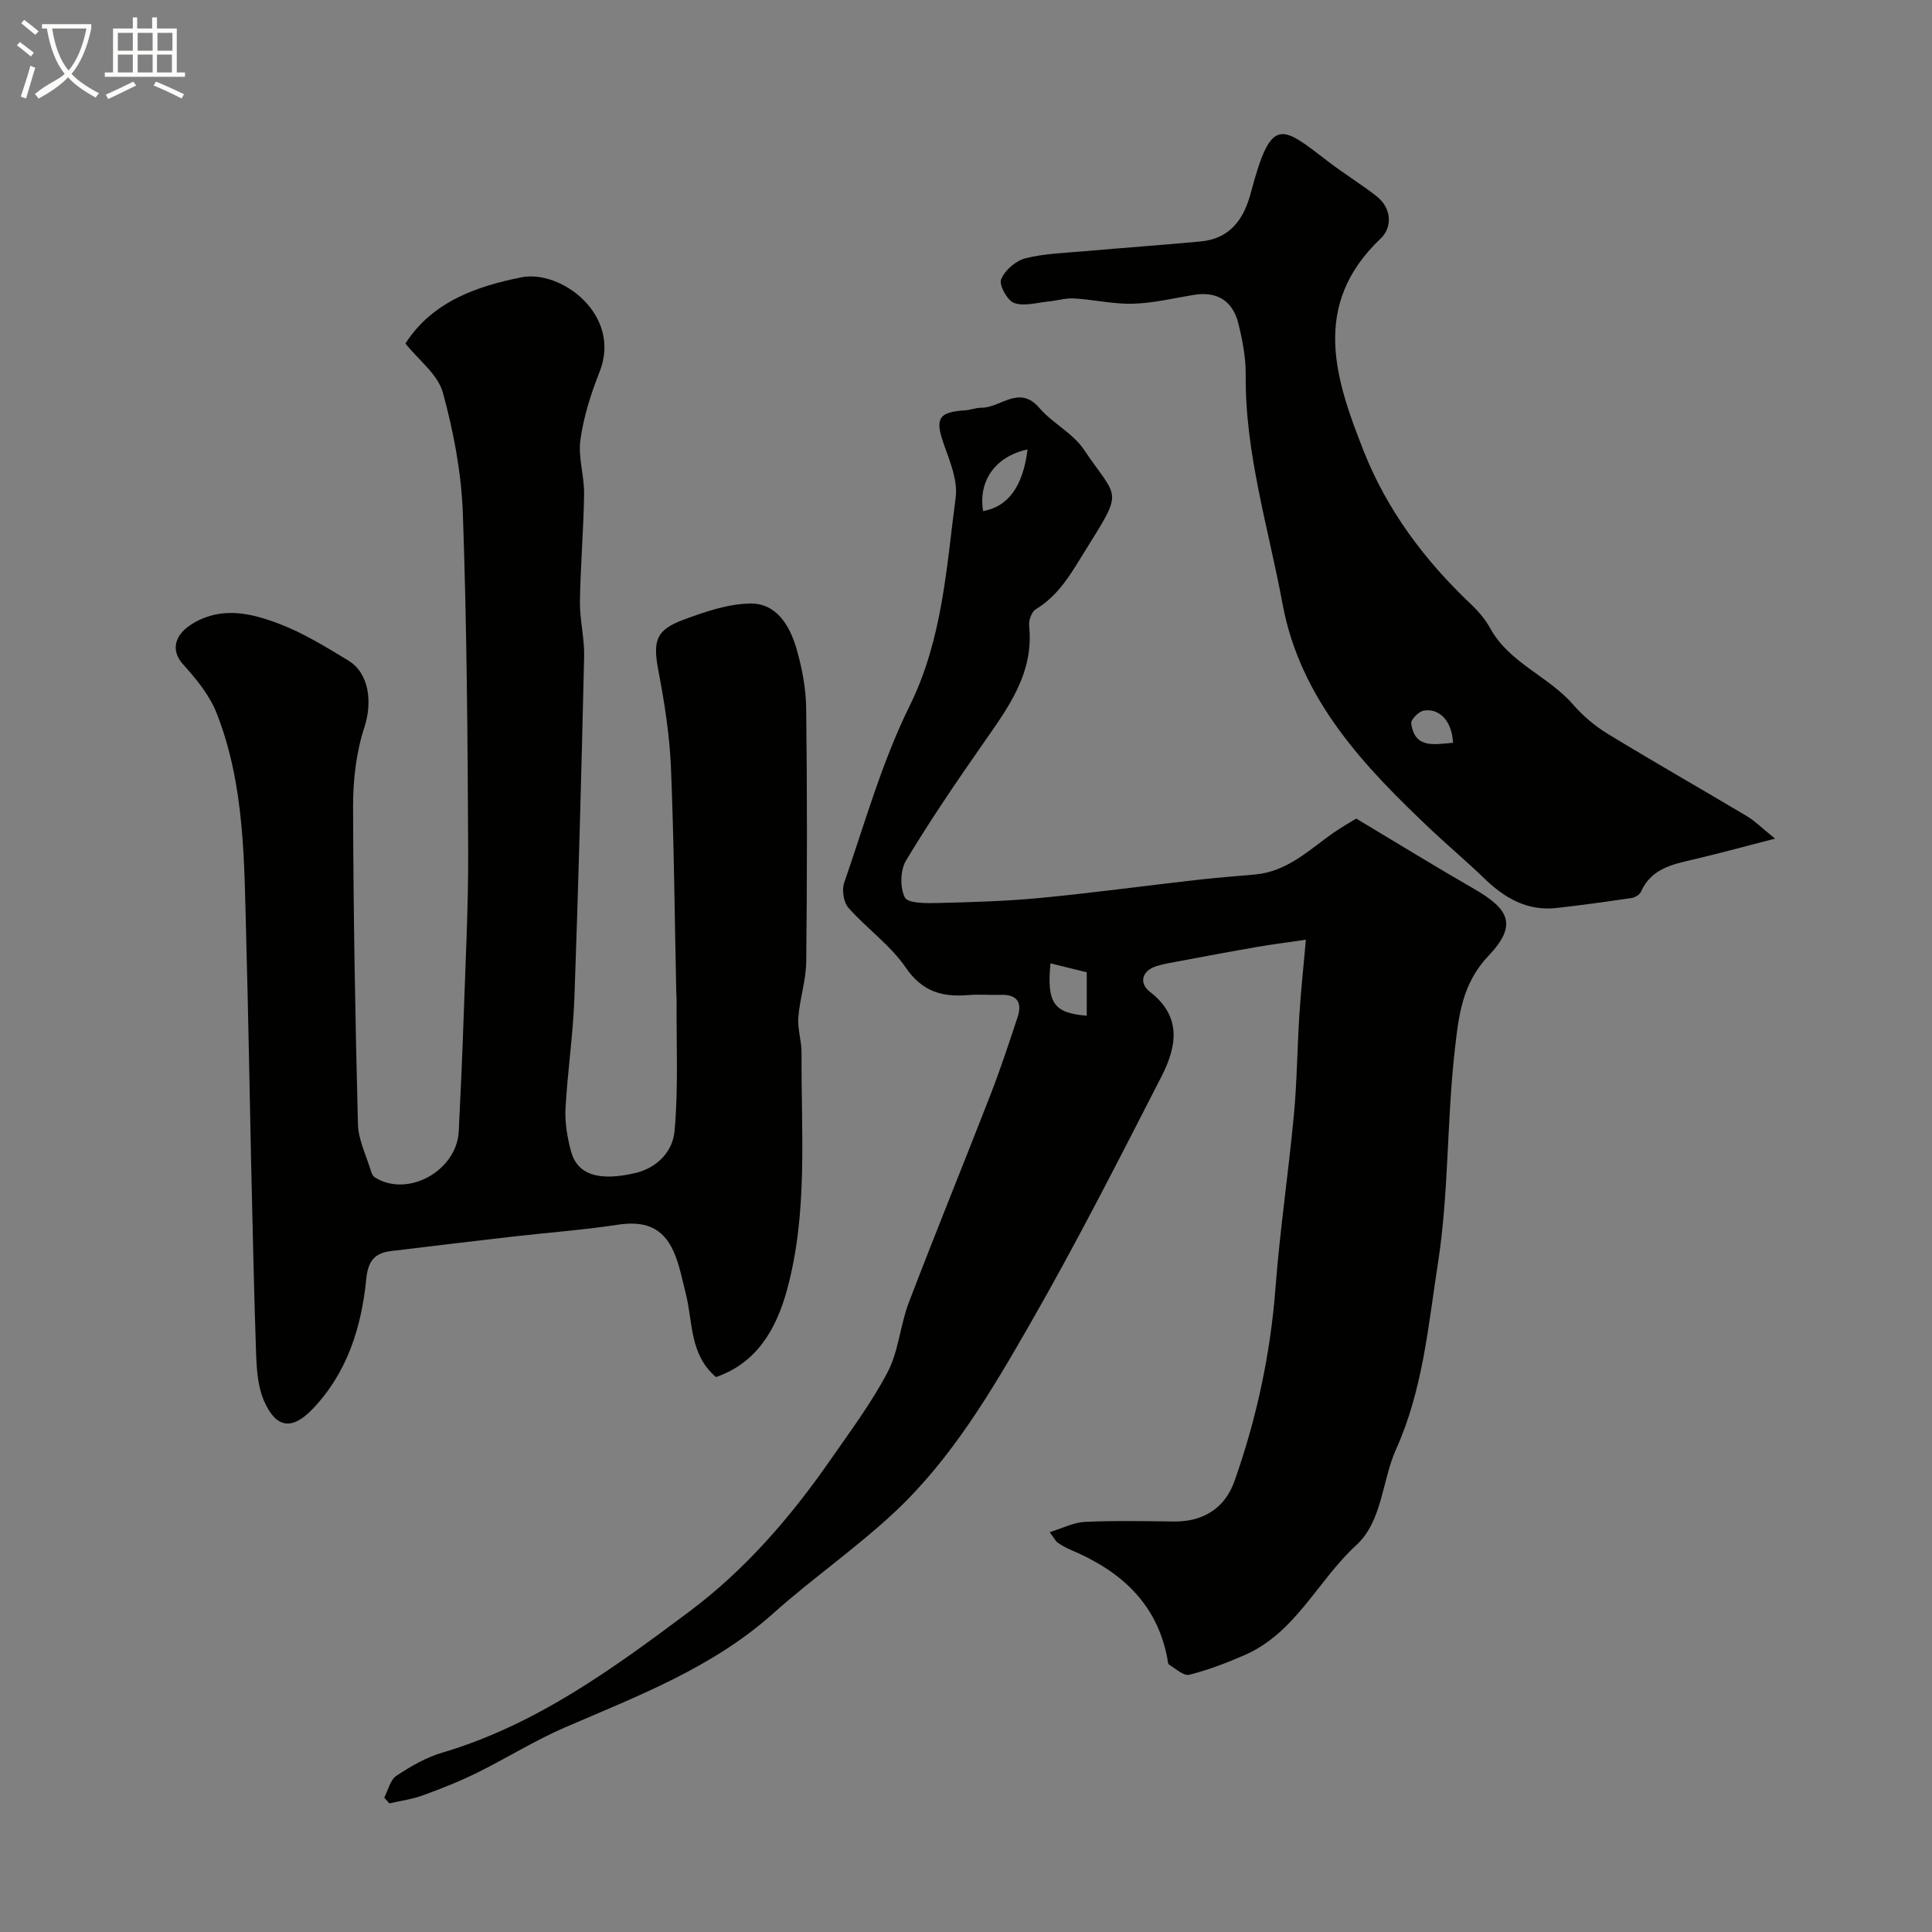
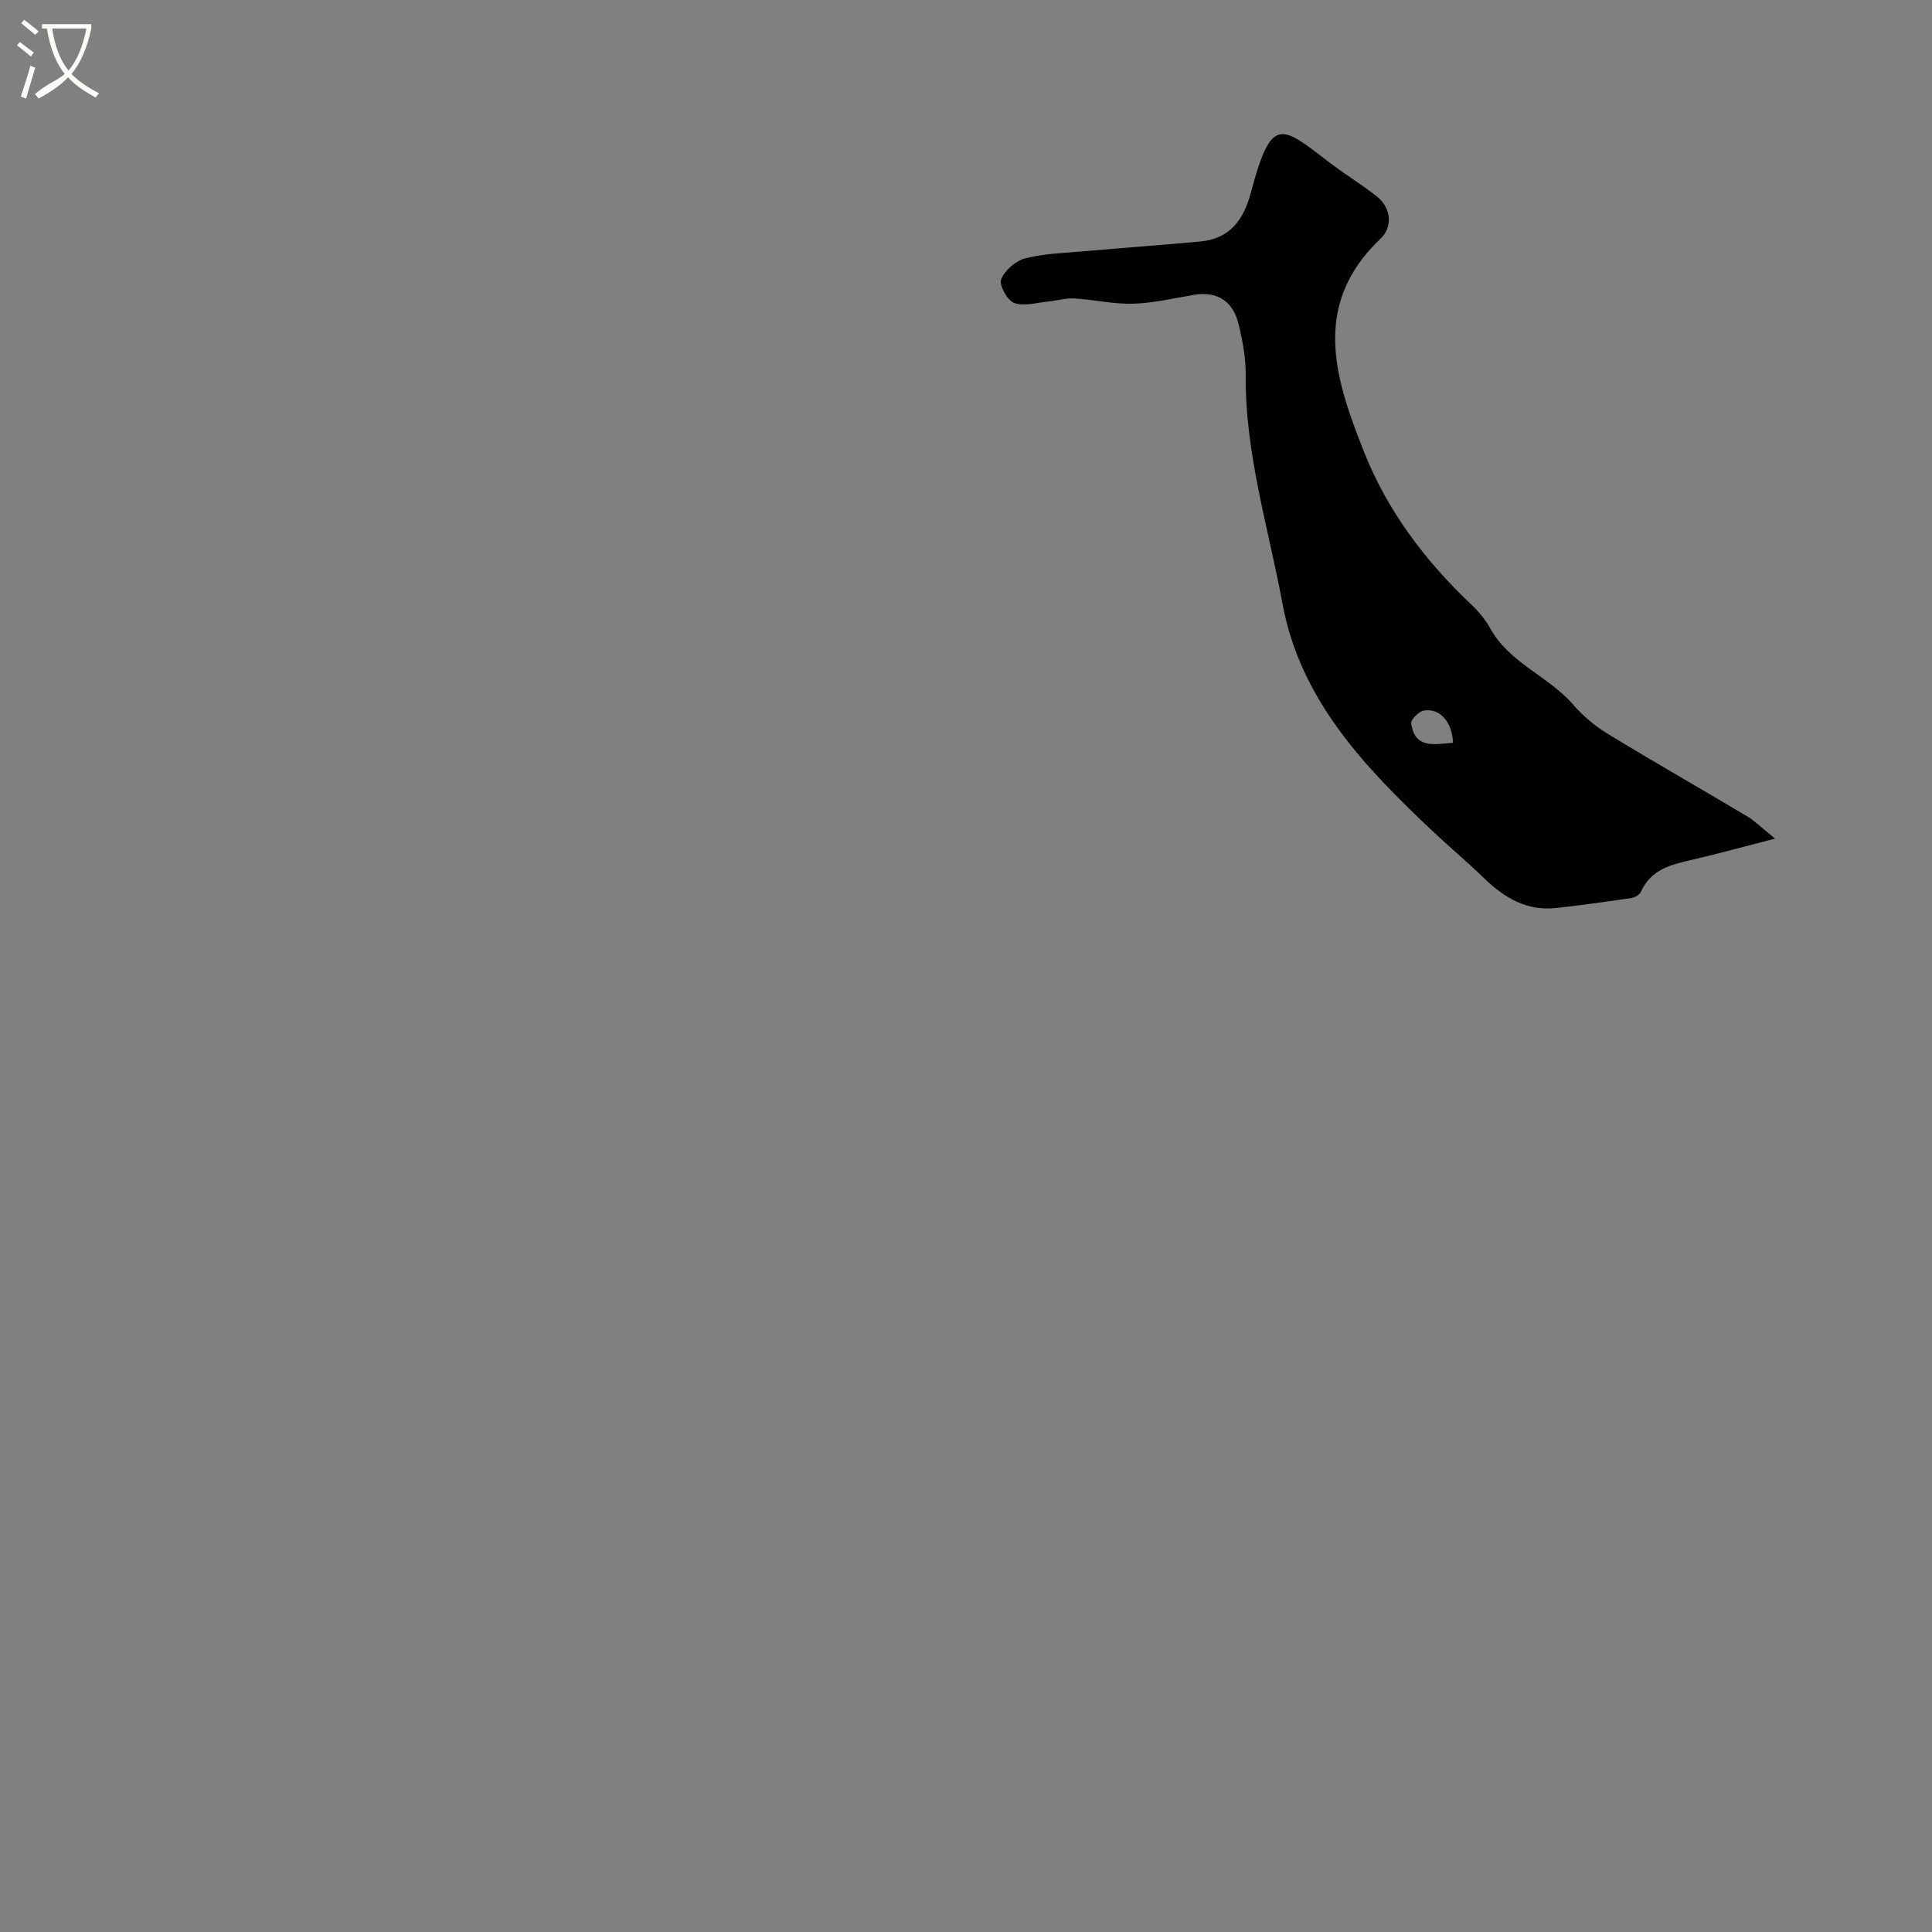
<svg xmlns="http://www.w3.org/2000/svg" enable-background="new 0 0 400 400" viewBox="0 0 400 400">
  <rect x="0" y="0" width="400" height="400" fill="#808080" stroke="none" />
  <path d="m6.4 11.7c-1-.8-1.9-1.6-2.9-2.3l.6-.7c.9.7 1.9 1.4 2.9 2.2zm-2.1 8.3c.7-2.1 1.4-4.2 2-6.4.2.1.6.3 1 .4-.7 2.3-1.3 4.4-1.9 6.4zm3-12.8c-1.1-.9-2.1-1.7-2.9-2.4l.6-.7c1 .8 2 1.5 3 2.4zm1.4-1.3v-.9h10.2v.9c-.9 4.2-2.3 7.3-4.1 9.4 1.3 1.4 3.2 2.7 5.7 4-.2.2-.4.5-.7.9-2.5-1.4-4.4-2.7-5.7-4.2-1.4 1.5-3.5 3-6.1 4.4 0 0 0 0-.1-.1-.3-.4-.5-.7-.7-.8 2.7-2.3 4.7-2.8 6.2-4.2-1.8-2.2-3-5.3-3.7-9.4zm9.2 0h-7.1c.6 3.8 1.7 6.7 3.4 8.7 1.7-2 2.9-4.8 3.7-8.7z" fill="#fbfcfa" />
-   <path d="m31.6 3.6h.9v2.3h4.1v9.1h1.7v.9h-16.6v-.9h1.7v-9.1h4.1v-2.3h.9v2.3h3.1v-2.3zm-4 13.3.6.8c-1.9.9-3.8 1.9-5.8 2.8-.2-.3-.3-.6-.5-.9 2-.9 3.9-1.8 5.7-2.7zm-3.2-10.1v3.7h3.1v-3.7zm0 4.5v3.7h3.1v-3.7zm4.1-4.5v3.7h3.1v-3.7zm0 4.5v3.7h3.1v-3.7zm9.1 9.1c-2.1-1.1-4.1-2-5.8-2.7l.5-.8c2.2.9 4.1 1.8 5.8 2.6zm-1.9-13.6h-3.1v3.7h3.1zm-3.2 4.5v3.7h3.1v-3.7z" fill="#fbfcfa" />
  <g fill="#010100">
-     <path d="m280.8 169.48c8.72 5.22 16.45 9.99 24.33 14.52 7.37 4.24 9.12 7.5 2.98 13.97-5.47 5.76-6.14 12.65-6.9 19.32-1.68 14.72-1.23 29.72-3.51 44.32-2.01 12.89-3.08 26.03-8.67 38.47-2.9 6.43-2.81 14.86-8.23 19.83-7.99 7.33-12.56 18.15-23.1 22.75-3.71 1.62-7.54 3.09-11.46 4.08-1.16.29-2.83-1.25-4.18-2.09-.3-.18-.29-.9-.39-1.38-2.21-11.52-9.86-18.15-20.13-22.45-.9-.38-1.76-.89-2.57-1.44-.38-.26-.6-.76-1.65-2.16 2.7-.83 4.97-2.02 7.28-2.13 6.15-.28 12.33-.15 18.49-.08 6.11.07 10.55-2.85 12.49-8.34 4.58-12.95 7.45-26.29 8.5-40.06.91-11.93 2.68-23.79 3.8-35.71.65-6.9.7-13.86 1.14-20.79.31-4.87.83-9.73 1.35-15.55-3.95.58-6.97.95-9.97 1.47-5.44.94-10.87 1.96-16.29 2.98-1.59.3-3.21.54-4.75 1.04-3.12 1.03-3.45 3.62-1.32 5.26 6.81 5.24 5.53 11.52 2.4 17.63-8.8 17.16-17.54 34.37-27.13 51.08-7.96 13.87-16.16 27.83-27.95 38.92-7.99 7.51-17.12 13.8-25.3 21.12-12.6 11.27-28.04 17.07-43.17 23.62-6.22 2.69-12.02 6.35-18.11 9.35-3.63 1.79-7.43 3.3-11.24 4.68-2.22.81-4.61 1.12-6.93 1.66-.35-.4-.7-.79-1.06-1.19.81-1.54 1.24-3.67 2.52-4.52 2.95-1.96 6.15-3.81 9.52-4.8 19.35-5.73 35.31-17.37 51.11-29.19 11.58-8.66 20.98-19.54 29.21-31.39 4.14-5.96 8.53-11.83 11.88-18.23 2.27-4.35 2.58-9.68 4.36-14.34 5.49-14.4 11.33-28.67 16.91-43.03 2.05-5.28 3.83-10.67 5.61-16.05 1.04-3.12-.11-4.79-3.56-4.66-2.16.08-4.35-.14-6.5.04-5.42.47-9.62-.62-13.08-5.68-3.18-4.65-8.08-8.09-11.87-12.38-1-1.14-1.4-3.67-.89-5.16 4.27-12.29 7.8-24.99 13.53-36.58 6.84-13.83 7.63-28.58 9.56-43.21.46-3.5-1.17-7.44-2.43-10.97-1.89-5.32-1.18-6.74 4.36-7.07 1.13-.07 2.25-.55 3.37-.54 3.99.05 7.83-4.86 12.04.05 2.71 3.16 6.88 5.18 9.16 8.55 7.15 10.58 8.36 8.07.39 20.88-2.89 4.65-5.43 9.29-10.3 12.24-.86.52-1.5 2.3-1.38 3.41 1.04 9.89-4.44 17.09-9.62 24.53-5.5 7.89-10.92 15.85-15.87 24.09-1.2 1.99-1.27 5.6-.24 7.64.62 1.22 4.39 1.21 6.73 1.15 7.1-.17 14.22-.38 21.29-1.05 10.76-1.03 21.47-2.49 32.21-3.71 4.07-.46 8.15-.79 12.23-1.14 6.62-.57 11.15-5.01 16.17-8.57 1.95-1.35 4.04-2.52 4.83-3.01zm-68.05-76.43c-6.7 1.43-10.26 6.57-9.2 12.77 5.17-.94 8.23-5.06 9.2-12.77zm4.74 106.4c-.81 8.37.8 10.29 7.51 10.84 0-2.68 0-5.41 0-8.99-1.91-.47-4.51-1.11-7.51-1.85z" />
-     <path d="m148.23 285.11c-5.52-4.73-4.74-11.39-6.24-17.24-.76-2.98-1.31-6.08-2.57-8.85-2.29-5.02-6.07-6.29-11.62-5.44-7.13 1.09-14.35 1.61-21.52 2.43-8.43.97-16.85 1.98-25.27 3-3.39.41-4.8 1.97-5.18 5.78-.99 10.03-3.96 19.51-11.2 27.02-4.22 4.37-7.54 3.87-9.99-1.83-1.25-2.89-1.49-6.35-1.61-9.57-.45-12.59-.68-25.19-.99-37.79-.01-.5-.03-1-.04-1.5-.33-15.6-.6-31.2-1.02-46.79-.43-15.75-.24-31.64-6.1-46.61-1.46-3.74-4.22-7.13-6.96-10.15-2.6-2.87-1.94-6.2 2.21-8.61 5.89-3.42 11.88-1.99 17.48.12 5.09 1.91 9.84 4.84 14.51 7.68 4.46 2.71 4.94 8.89 3.33 13.79-1.7 5.18-2.36 10.92-2.35 16.41.06 21.93.44 43.86 1.01 65.78.08 3.29 1.75 6.55 2.72 9.81.13.44.39.96.75 1.19 6.76 4.32 17-1.29 17.4-9.54.38-7.76.74-15.53 1-23.3.39-11.6 1-23.2.95-34.79-.11-23.26-.28-46.53-1.1-69.78-.3-8.41-1.91-16.92-4.14-25.05-1.03-3.76-5.01-6.71-7.75-10.16 5.62-8.78 15-11.89 23.98-13.7 8.22-1.66 20.91 7.78 16.21 19.59-1.79 4.5-3.29 9.25-3.96 14.02-.51 3.65.82 7.51.76 11.27-.1 7.44-.76 14.86-.86 22.3-.05 3.76.96 7.54.87 11.3-.55 23.53-1.17 47.06-2.01 70.59-.27 7.71-1.44 15.39-1.85 23.11-.15 2.88.38 5.9 1.13 8.72 1.31 4.93 5.77 6.27 13.17 4.58 4.81-1.09 7.91-4.61 8.28-8.72.81-8.96.36-18.03.42-27.05 0-.67-.06-1.33-.07-2-.34-15.43-.46-30.87-1.1-46.29-.28-6.66-1.33-13.33-2.58-19.89-1.18-6.2-.63-8.49 5.18-10.64 4.42-1.64 9.14-3.27 13.76-3.36 5.44-.11 8.2 4.5 9.59 9.21 1.18 4.03 2 8.31 2.05 12.5.22 17.49.2 34.99.01 52.48-.04 3.85-1.35 7.67-1.64 11.54-.18 2.39.69 4.83.67 7.25-.1 16.5 1.4 33.15-3.06 49.31-2.19 7.9-6.17 14.94-14.66 17.87z" />
    <path d="m367.51 173.63c-6.68 1.71-11.81 3.13-16.99 4.33-4.38 1.01-8.68 1.94-10.77 6.66-.27.62-1.24 1.2-1.97 1.3-5.17.77-10.35 1.49-15.54 2.07-6.06.68-10.75-2.07-14.95-6.14-3.48-3.38-7.22-6.5-10.75-9.83-14.02-13.24-27.31-27.07-31.01-47.02-2.91-15.72-7.77-31.13-7.62-47.38.03-3.55-.66-7.18-1.52-10.65-1.19-4.78-4.52-6.69-9.21-5.92-4.19.69-8.37 1.71-12.58 1.83-4.05.12-8.12-.85-12.2-1.09-1.76-.11-3.54.46-5.33.63-2.39.23-5.03 1.05-7.1.31-1.4-.5-3.17-3.71-2.7-4.88.74-1.87 3-3.85 4.99-4.36 3.93-1.01 8.11-1.11 12.2-1.47 8.01-.71 16.04-1.28 24.05-2.02 6.12-.56 8.99-4.53 10.46-10.08 4.26-16.11 6.26-13.96 16.09-6.42 3.23 2.48 6.73 4.61 9.94 7.12 3.21 2.52 3.25 6.5.87 8.75-14.56 13.78-9.42 29.14-3.49 44.12 4.8 12.15 12.62 22.58 22.18 31.62 1.53 1.45 2.97 3.14 3.98 4.98 3.96 7.2 12.02 9.87 17.16 15.79 2.02 2.33 4.5 4.42 7.13 6.03 9.54 5.82 19.25 11.35 28.85 17.07 1.62.96 3 2.37 5.83 4.65zm-66.68-19.85c-.18-4.36-2.74-7.24-6.08-6.65-1.03.18-2.67 1.85-2.57 2.65.71 5.21 4.63 4.36 8.65 4z" />
  </g>
</svg>